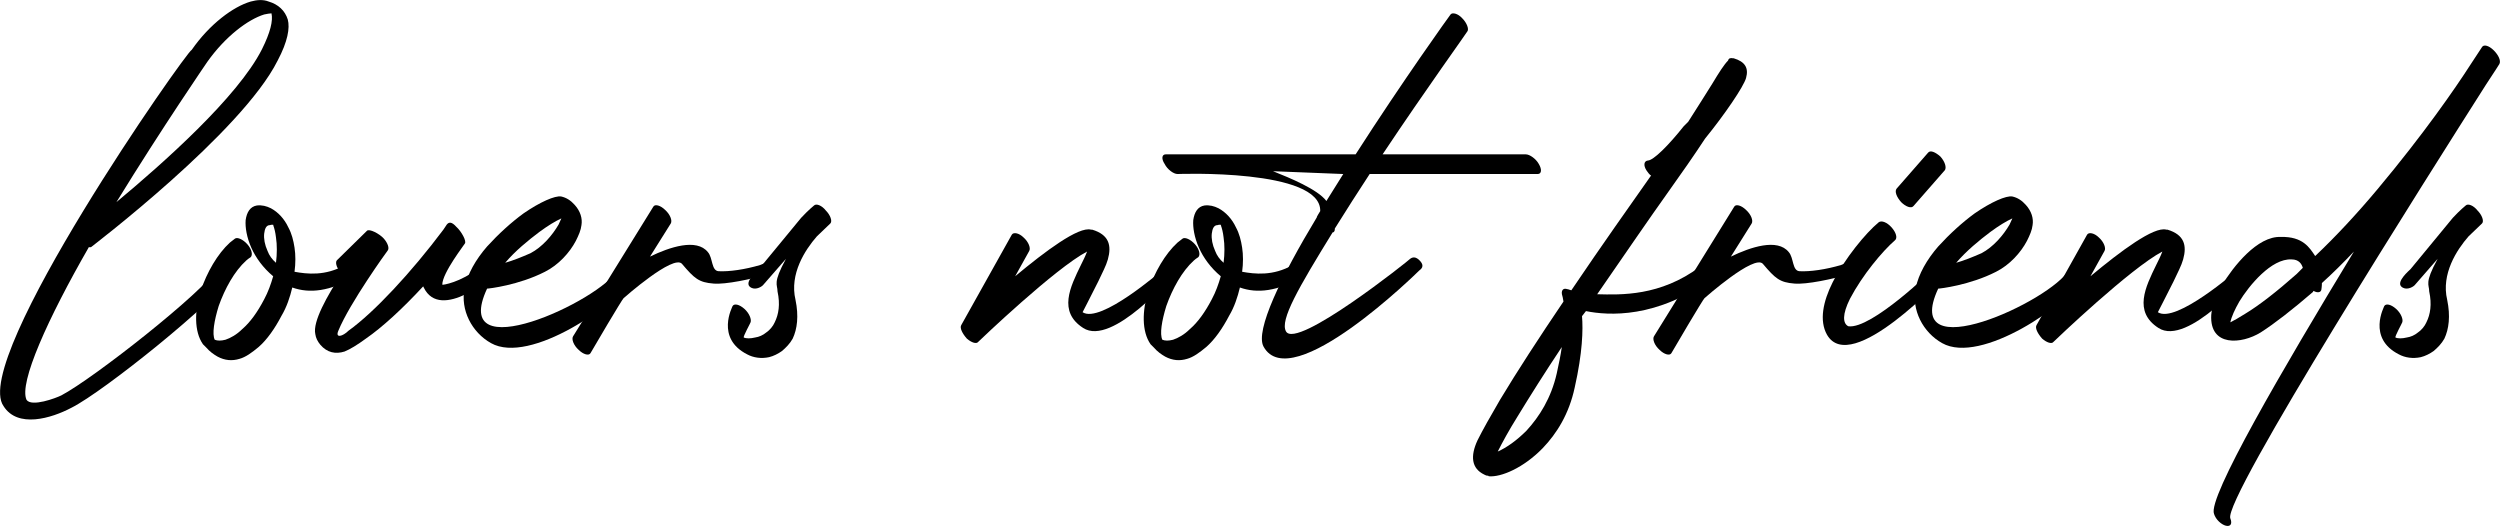
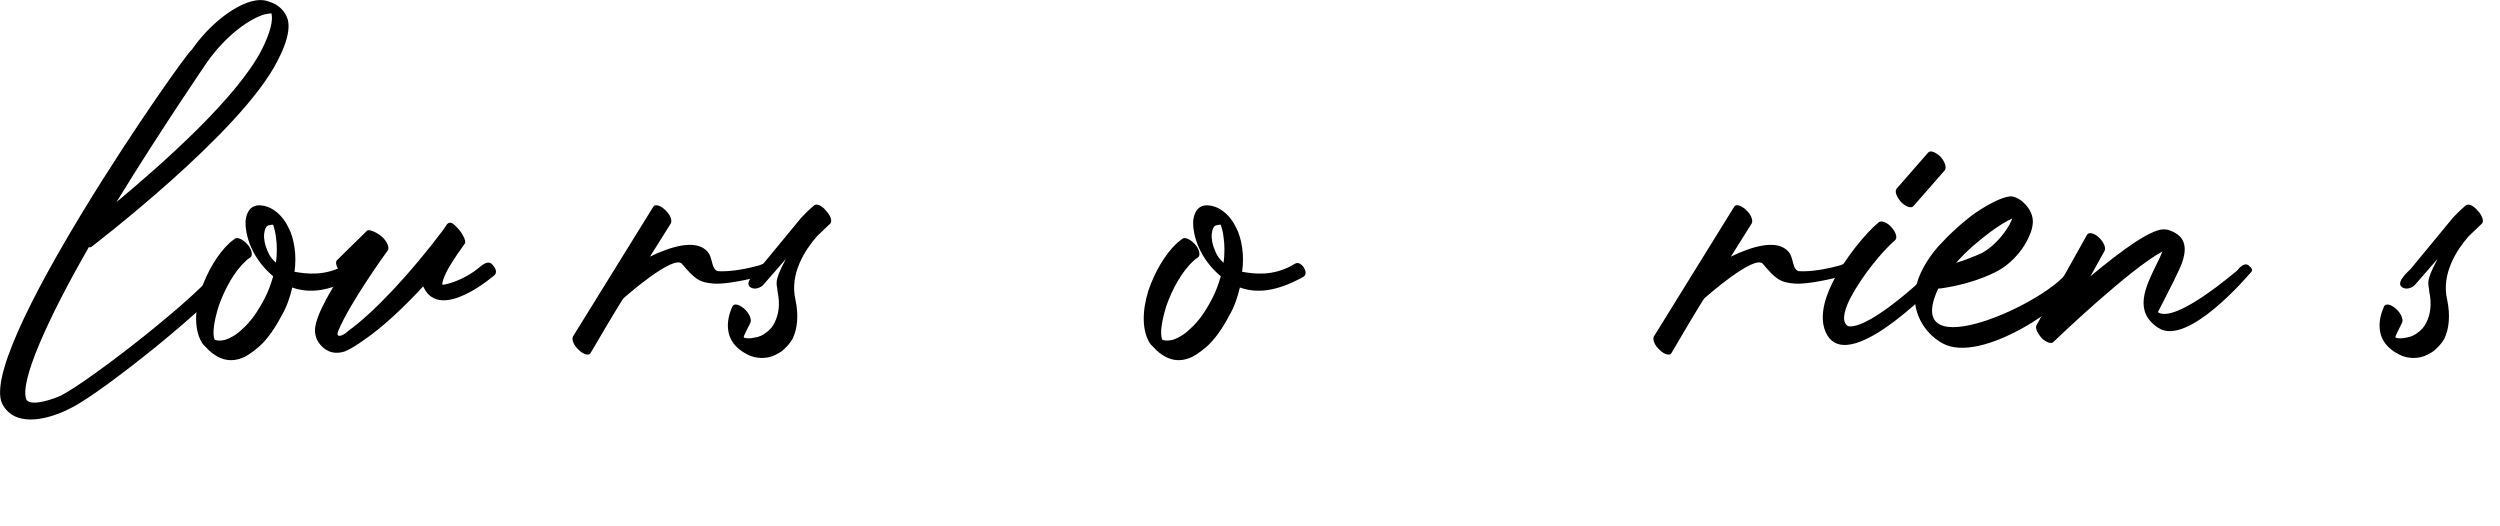
<svg xmlns="http://www.w3.org/2000/svg" version="1.1" id="Layer_1" x="0px" y="0px" width="1780px" height="374.4px" viewBox="0 0 1780 374.4" style="enable-background:new 0 0 1780 374.4;" xml:space="preserve">
  <g>
    <path d="M154.9,191.1c0.8-1.2,2.4-3.6,5.6-1.2c3.2,2,5.2,5.2,4.4,6.4c-10,17.2-90.8,82.4-114,94c-14.4,7.6-38.4,14.8-48.4-1.2   c-23.6-33.2,130.4-252.8,134-253.6c12.8-18.4,29.6-30.8,42-34.4c4.4-1.2,8.8-1.6,12.8,0c6.8,2,11.6,6.4,13.6,12.8   c1.6,6,0,15.6-7.2,29.2C172.1,94.3,65.3,175.5,64.9,175.9c-0.4,0-0.8,0.4-1.6,0c-29.2,50.8-50,96.8-44.4,108.8   c3.6,5.2,20.8-1.2,24.8-3.2C66.5,269.5,144.9,207.9,154.9,191.1z M147.7,43.9c0,0-32.4,47.2-64.8,100   c33.2-27.6,86.4-74.8,103.6-108.8c6-12,8-20.4,6.8-25.6c-1.2,0-3.2,0.4-5.2,0.8C176.5,13.9,160.5,25.9,147.7,43.9z" />
    <path d="M167.3,169.9c1.6-1.2,5.6,0.4,8.8,4c3.2,3.6,4,7.6,2.4,9.2c-1.2,0.8-2.4,1.6-3.2,2.4c-8.4,7.6-15.2,20-19.6,32.4   c-3.2,10.4-4.8,20-2.8,24c2,0.8,4.4,0.8,7.6,0c3.6-1.2,8-3.6,12-7.6c5.6-4.8,10.8-12,15.6-21.2c2.8-5.2,4.8-10.8,6.4-16.4   c-7.2-6-12.4-13.2-15.6-20.4c-3.2-7.2-4.4-14.4-4-19.6c0.8-5.6,3.2-9.6,8-10.4c3.6-0.4,6.8,0.4,10,2c5.2,2.8,9.6,7.6,12.4,13.6   c2.4,4.4,3.6,9.2,4.4,14.4c0.8,5.2,0.8,11.2,0,17.2c8.8,1.6,22,3.2,36-4.8c2-1.2,4-2.8,7.2,0.8c2.8,3.6,2.4,6.4,0.4,7.6   c-18.8,10.4-32.8,12-45.2,7.6c-1.6,6.8-4,14-7.6,20c-4.8,9.2-10.4,17.2-16.4,22.4c-4.8,4-9.2,7.2-13.6,8.4   c-5.2,1.6-10.4,1.2-15.6-1.6c-2.8-1.6-5.6-3.6-8-6.4c-0.8-0.8-1.6-1.6-2.4-2.4c-6.4-9.2-6-24-1.6-38c4.4-13.2,12-26.4,20.8-34.4   C164.9,171.9,166.1,170.7,167.3,169.9z M196.5,187.1c0.8-6.4,0.8-12.8,0-18c-0.4-3.6-1.2-6.8-2-8.8c-0.4,0,0.4,0,0.4,0   c-0.4-0.4-1.6-0.4-2.8,0c-2.4,0-3.6,2.4-4,6s0.4,8,2.4,12.4C191.7,181.9,193.7,184.7,196.5,187.1z" />
    <path d="M243.3,194.7l-0.8-0.8c-3.2-3.6-4-7.6-2.4-8.8l21.2-20.8c1.6-1.6,8.8,2,12,5.6c2.8,3.2,4,6.8,2.8,8.4   c-0.4,0.4-27.2,37.6-35.2,57.2c-2.4,5.6,3.2,4,7.2,0c18.4-13.2,44.8-41.6,67.6-72l2.4-3.6c1.6-2,3.6-2,6.8,1.6   c3.6,3.2,7.6,10.4,6,12c0,0.4-16,20.8-16,29.2c0,0.4,13.2-1.6,26-12c1.6-1.2,6.4-6,9.6-2.4c3.2,3.6,3.2,6,1.6,7.6   c0,0-38.4,33.6-50.4,8.8l-0.4-0.8c-14.8,16-29.2,29.2-40.8,37.2c-6,4.4-11.2,7.6-15.2,9.2c-6.4,2-12.4,0.8-17.2-4.8   c-2-2.4-3.2-4.8-3.6-7.6C222.5,229.1,232.9,210.7,243.3,194.7z" />
-     <path d="M388,193.5c-18.8,9.6-40,12-41.2,12c-27.2,58.4,80.8,8.8,93.2-13.6c1.2-2.4,5.2-5.2,8.8-2c3.2,3.2,3.2,4.8,2,7.2   c-11.2,19.6-73.6,62.8-101.2,47.2c-13.6-7.6-22-23.6-18.8-39.2c2-10,8-20.4,16-29.6c8-8.8,17.2-17.2,26-23.6   c11.6-8,22.4-12.8,26.8-12c3.6,0.8,6.8,2.8,9.6,6c4,4.4,5.6,9.6,4.8,14.4c-0.4,3.6-2,7.2-4,11.2C405.6,179.9,397.6,188.7,388,193.5   z M359.7,187.1c5.6-1.6,11.6-4,18-6.8c8.4-4.4,15.6-12.8,20-20.4c0.8-1.6,1.2-2.8,2-4.4c-4.4,2-9.6,5.2-15.6,9.6   C376.1,171.1,366.8,178.7,359.7,187.1z" />
    <path d="M465.2,147.1c1.2-2,5.2-0.8,8.4,2.4c3.6,3.2,5.2,7.6,4,9.6l-14.8,23.6c14-6.8,33.2-13.2,41.2-3.2c3.6,4,2.4,13.2,7.6,13.6   c7.6,0.4,18.8-1.2,29.6-4.4c2.4-0.8,4.8-2.8,7.2,0.8c2.8,4,1.2,5.2-1.2,5.6c-11.6,3.6-30.8,7.6-39.2,6.8   c-10.4-0.8-13.6-3.6-22.4-14c-6-7.2-41.6,24.4-41.6,24.4c-0.8,0.4-21.6,35.6-23.6,39.2c-1.2,2-5.2,0.8-8.4-2.4   c-3.6-3.2-5.2-7.6-4-9.6L465.2,147.1z" />
    <path d="M543.2,203.1c-1.6,1.6-6.4,4-9.6,0.8c-3.2-3.6,5.2-10.8,6.8-12.4l30-36.4c5.2-5.6,9.2-8.8,9.2-8.8c1.6-1.6,5.6,0,8.4,3.6   c3.2,3.2,4.8,7.6,3.2,9.2l-9.6,9.2c-8.4,9.6-19.6,26.8-15.2,45.2c2.4,11.6,1.2,20.8-2,27.6c-2,3.6-4.8,6.4-7.6,8.8   c-2.8,2-6,3.6-9.2,4.4c-5.6,1.2-11.2,0.4-15.6-2c-22.8-11.6-10.4-34-10.4-34.4c1.2-2,4.8-1.2,8.4,2c3.6,3.2,5.2,7.6,4.4,9.6   c0,0.4-5.6,10.4-4.8,10.8c1.6,0.8,4.8,0.8,8,0c2.8-0.4,5.6-1.6,8-3.6c2.4-1.6,4.8-4.4,6-7.2c2.8-5.6,4-12.8,2-22   c0-5.2-3.6-5.6,6-23.2L543.2,203.1z" />
-     <path d="M720.4,167.1c1.2-2,5.2-1.2,8.4,2c3.6,3.2,5.2,7.6,4,9.6l-10,18c21.6-18,45.2-35.6,54-33.2h0.8c12,3.6,14,11.2,11.2,21.2   c-1.2,4.4-4,9.6-6.8,15.6c-5.2,10.4-11.2,22-11.2,22c12.8,8.4,56-29.6,56.4-29.6c1.2-1.6,5.6-6.8,8.8-3.2c3.6,3.2,1.2,4-0.4,6   c0,0-43.6,51.6-64.4,38c-18-11.6-9.2-29.2-1.6-44.8c1.6-3.2,3.2-6.4,4.4-9.6c-22.8,12-76,62.8-77.6,64.4c-1.2,1.6-4.8,0.4-8-2.4   c-3.2-3.6-5.2-7.6-4-9.6L720.4,167.1z" />
    <path d="M842,169.9c1.6-1.2,5.6,0.4,8.8,4c3.2,3.6,4,7.6,2.4,9.2c-1.2,0.8-2.4,1.6-3.2,2.4c-8.4,7.6-15.2,20-19.6,32.4   c-3.2,10.4-4.8,20-2.8,24c2,0.8,4.4,0.8,7.6,0c3.6-1.2,8-3.6,12-7.6c5.6-4.8,10.8-12,15.6-21.2c2.8-5.2,4.8-10.8,6.4-16.4   c-7.2-6-12.4-13.2-15.6-20.4c-3.2-7.2-4.4-14.4-4-19.6c0.8-5.6,3.2-9.6,8-10.4c3.6-0.4,6.8,0.4,10,2c5.2,2.8,9.6,7.6,12.4,13.6   c2.4,4.4,3.6,9.2,4.4,14.4c0.8,5.2,0.8,11.2,0,17.2c8.8,1.6,22,3.2,36-4.8c2-1.2,4-2.8,7.2,0.8c2.8,3.6,2.4,6.4,0.4,7.6   c-18.8,10.4-32.8,12-45.2,7.6c-1.6,6.8-4,14-7.6,20c-4.8,9.2-10.4,17.2-16.4,22.4c-4.8,4-9.2,7.2-13.6,8.4   c-5.2,1.6-10.4,1.2-15.6-1.6c-2.8-1.6-5.6-3.6-8-6.4c-0.8-0.8-1.6-1.6-2.4-2.4c-6.4-9.2-6-24-1.6-38c4.4-13.2,12-26.4,20.8-34.4   C839.6,171.9,840.8,170.7,842,169.9z M871.2,187.1c0.8-6.4,0.8-12.8,0-18c-0.4-3.6-1.2-6.8-2-8.8c-0.4,0,0.4,0,0.4,0   c-0.4-0.4-1.6-0.4-2.8,0c-2.4,0-3.6,2.4-4,6s0.4,8,2.4,12.4C866.4,181.9,868.4,184.7,871.2,187.1z" />
-     <path d="M1032.8,10.3c1.2-1.6,5.2-0.8,8.4,2.8c3.2,3.2,4.8,7.6,3.6,9.2c0,0.4-29.2,40.8-60.4,87.6h102c2.8,0,7.2,3.2,9.2,6.8   c2.4,4,2,7.2-0.8,7.2H975.2c-8.4,12.8-16.8,26-24.8,38.8v0.4c0,1.6-0.8,2.4-1.6,2.4c-24.4,39.6-37.6,62.4-33.2,70.4   c7.2,13.6,88.4-51.2,88.4-51.6c1.6-1.2,4-2,7.2,1.6c3.2,3.6,0.8,5.6-0.8,6.8c-0.4,0.4-91.2,90-110.8,54c-6-11.2,12.4-49.6,38-92   c-0.4,0,2.4-4.4,2.4-4.4c0.8-30.4-101.6-26.4-101.6-26.4c-2.8,0-7.2-3.2-9.2-7.2c-2.4-3.6-2-6.8,0.8-6.8h135.2   C998.8,57.5,1032.4,10.7,1032.8,10.3z M944.4,143.1c4-6.4,8-12.8,12-19.2l-50-2C918.4,126.7,938,134.7,944.4,143.1z" />
-     <path d="M1175.6,125.1c-1.2-0.8-2.4-2.4-3.2-3.6c-2.4-3.6-2-6.8,0.8-7.2c4,0,14.8-10.8,25.6-24.4l3.2-3.2   c6.8-10.8,12.8-20,17.2-27.2c4.8-8,8.4-13.6,11.2-16.4c0.4-1.6,1.6-2,3.6-1.6h0.4c8,2.4,10.8,6.8,8.8,14c-1.6,6-15.2,26-29.2,43.2   c-7.6,11.6-16.8,24.8-26.8,38.8c-12,16.8-30.4,43.6-50,72c16.8,0.4,44.8,1.6,73.2-19.6c1.6-1.2,3.6-4.4,6.4-0.8   c3.2,3.6,4.4,7.6,2.4,8.8c-39.2,29.2-74.4,26.8-90,23.6l-2.8,3.6c0.8,9.6,0.4,26-5.2,50.8c-4,18.8-12.8,32.8-22.8,43.2   c-13.6,14-29.6,20.8-38.4,20l-0.4-0.4c-0.8,0-1.2,0-2-0.4l-0.8-0.4c-9.2-4.4-10-13.2-4.8-24.4c3.6-7.2,9.2-17.2,16-28.8   c12-20,28.4-45.2,45.2-70c-0.4-2.8-0.8-4-0.8-4c-1.2-3.6,0.4-6,3.6-4.8h0.4c0,0,0.8,0.4,2.4,0.8c21.6-32,43.2-62.4,56.4-81.2   L1175.6,125.1z M1112,247.1c-12,18-22.8,35.2-31.6,49.6c-6,9.6-10.8,18.4-14,24.8c6.4-2.8,13.6-8,20.4-14.8   c9.2-10,17.6-23.2,21.6-40.8C1110,258.7,1111.2,252.7,1112,247.1z" />
    <path d="M1234.8,147.1c1.2-2,5.2-0.8,8.4,2.4c3.6,3.2,5.2,7.6,4,9.6l-14.8,23.6c14-6.8,33.2-13.2,41.2-3.2c3.6,4,2.4,13.2,7.6,13.6   c7.6,0.4,18.8-1.2,29.6-4.4c2.4-0.8,4.8-2.8,7.2,0.8c2.8,4,1.2,5.2-1.2,5.6c-11.6,3.6-30.8,7.6-39.2,6.8   c-10.4-0.8-13.6-3.6-22.4-14c-6-7.2-41.6,24.4-41.6,24.4c-0.8,0.4-21.6,35.6-23.6,39.2c-1.2,2-5.2,0.8-8.4-2.4   c-3.6-3.2-5.2-7.6-4-9.6L1234.8,147.1z" />
    <path d="M1337.6,158.3c2-1.6,6,0,9.2,3.6c3.2,3.6,4.4,7.6,2.4,9.2c-8.8,7.6-23.2,24.8-32,41.6c-5.6,11.2-5.2,17.6-1.2,19.6   c16.4,2.4,60.8-40.8,60.8-41.2c1.6-1.6,4.4-4.8,7.6-1.2c3.6,3.6,2,4.8,0.4,6.4c-0.4,0-66.8,72-84,42c-5.6-10-2.8-23.6,4-37.2   C1313.6,183.9,1328.4,165.9,1337.6,158.3z M1362.4,146.7c-1.6,2-5.6,0.4-8.8-2.8c-3.2-3.6-4.8-7.6-3.2-9.6l22.4-25.6   c1.6-2,5.2-0.4,8.8,2.8c3.2,3.6,4.4,7.6,3.2,9.6L1362.4,146.7z" />
    <path d="M1421.2,193.5c-18.8,9.6-40,12-41.2,12c-27.2,58.4,80.8,8.8,93.2-13.6c1.2-2.4,5.2-5.2,8.8-2c3.2,3.2,3.2,4.8,2,7.2   c-11.2,19.6-73.6,62.8-101.2,47.2c-13.6-7.6-22-23.6-18.8-39.2c2-10,8-20.4,16-29.6c8-8.8,17.2-17.2,26-23.6   c11.6-8,22.4-12.8,26.8-12c3.6,0.8,6.8,2.8,9.6,6c4,4.4,5.6,9.6,4.8,14.4c-0.4,3.6-2,7.2-4,11.2   C1438.8,179.9,1430.8,188.7,1421.2,193.5z M1392.8,187.1c5.6-1.6,11.6-4,18-6.8c8.4-4.4,15.6-12.8,20-20.4c0.8-1.6,1.2-2.8,2-4.4   c-4.4,2-9.6,5.2-15.6,9.6C1409.2,171.1,1400,178.7,1392.8,187.1z" />
    <path d="M1486,167.1c1.2-2,5.2-1.2,8.4,2c3.6,3.2,5.2,7.6,4,9.6l-10,18c21.6-18,45.2-35.6,54-33.2h0.8c12,3.6,14,11.2,11.2,21.2   c-1.2,4.4-4,9.6-6.8,15.6c-5.2,10.4-11.2,22-11.2,22c12.8,8.4,56-29.6,56.4-29.6c1.2-1.6,5.6-6.8,8.8-3.2c3.6,3.2,1.2,4-0.4,6   c0,0-43.6,51.6-64.4,38c-18-11.6-9.2-29.2-1.6-44.8c1.6-3.2,3.2-6.4,4.4-9.6c-22.8,12-76,62.8-77.6,64.4c-1.2,1.6-4.8,0.4-8-2.4   c-3.2-3.6-5.2-7.6-4-9.6L1486,167.1z" />
-     <path d="M1652.8,206.3c-0.4,2-2.8,2.4-5.6,0.8l-0.4,0.8c-14.4,12.4-27.2,22.4-37.2,28.8c-13.6,8.4-36.4,10.4-35.2-12.4   c0.4-6,3.2-13.6,7.6-21.2c8-13.2,25.2-35.2,42-34.4c15.6-0.4,20.4,7.6,24.4,13.6c14.8-14,30-30.4,44.4-47.6   c32.8-39.2,55.2-71.6,66-88.4l8.4-12.8c1.2-2,4.8-1.2,8.4,2.4c3.2,3.2,5.2,7.2,4,9.6c0,0-3.2,5.2-9.6,14.8   c-39.2,61.6-187.6,295.6-182,308.8c1.6,4,0,6-3.2,5.2c-3.2-0.8-7.2-4.4-8.4-8.4c-4.8-11.2,48.4-102.4,99.6-186.8   c-7.6,8-15.2,15.6-22.8,22.4C1653.2,204.3,1652.8,205.9,1652.8,206.3z M1639.6,190.7c-0.8-2.8-2.8-6-8-6   c-14.4-0.8-30.4,18.8-37.2,30c-3.2,5.6-5.6,10.8-6.4,14.8c2.4-1.2,6-3.2,10.4-6c10-6,22.8-16,36.8-28.4L1639.6,190.7z" />
    <path d="M1719.2,203.1c-1.6,1.6-6.4,4-9.6,0.8c-3.2-3.6,5.2-10.8,6.8-12.4l30-36.4c5.2-5.6,9.2-8.8,9.2-8.8c1.6-1.6,5.6,0,8.4,3.6   c3.2,3.2,4.8,7.6,3.2,9.2l-9.6,9.2c-8.4,9.6-19.6,26.8-15.2,45.2c2.4,11.6,1.2,20.8-2,27.6c-2,3.6-4.8,6.4-7.6,8.8   c-2.8,2-6,3.6-9.2,4.4c-5.6,1.2-11.2,0.4-15.6-2c-22.8-11.6-10.4-34-10.4-34.4c1.2-2,4.8-1.2,8.4,2c3.6,3.2,5.2,7.6,4.4,9.6   c0,0.4-5.6,10.4-4.8,10.8c1.6,0.8,4.8,0.8,8,0c2.8-0.4,5.6-1.6,8-3.6c2.4-1.6,4.8-4.4,6-7.2c2.8-5.6,4-12.8,2-22   c0-5.2-3.6-5.6,6-23.2L1719.2,203.1z" />
  </g>
  <g>
</g>
  <g>
</g>
  <g>
</g>
  <g>
</g>
  <g>
</g>
  <g>
</g>
  <g>
</g>
  <g>
</g>
  <g>
</g>
  <g>
</g>
  <g>
</g>
  <g>
</g>
  <g>
</g>
  <g>
</g>
  <g>
</g>
</svg>